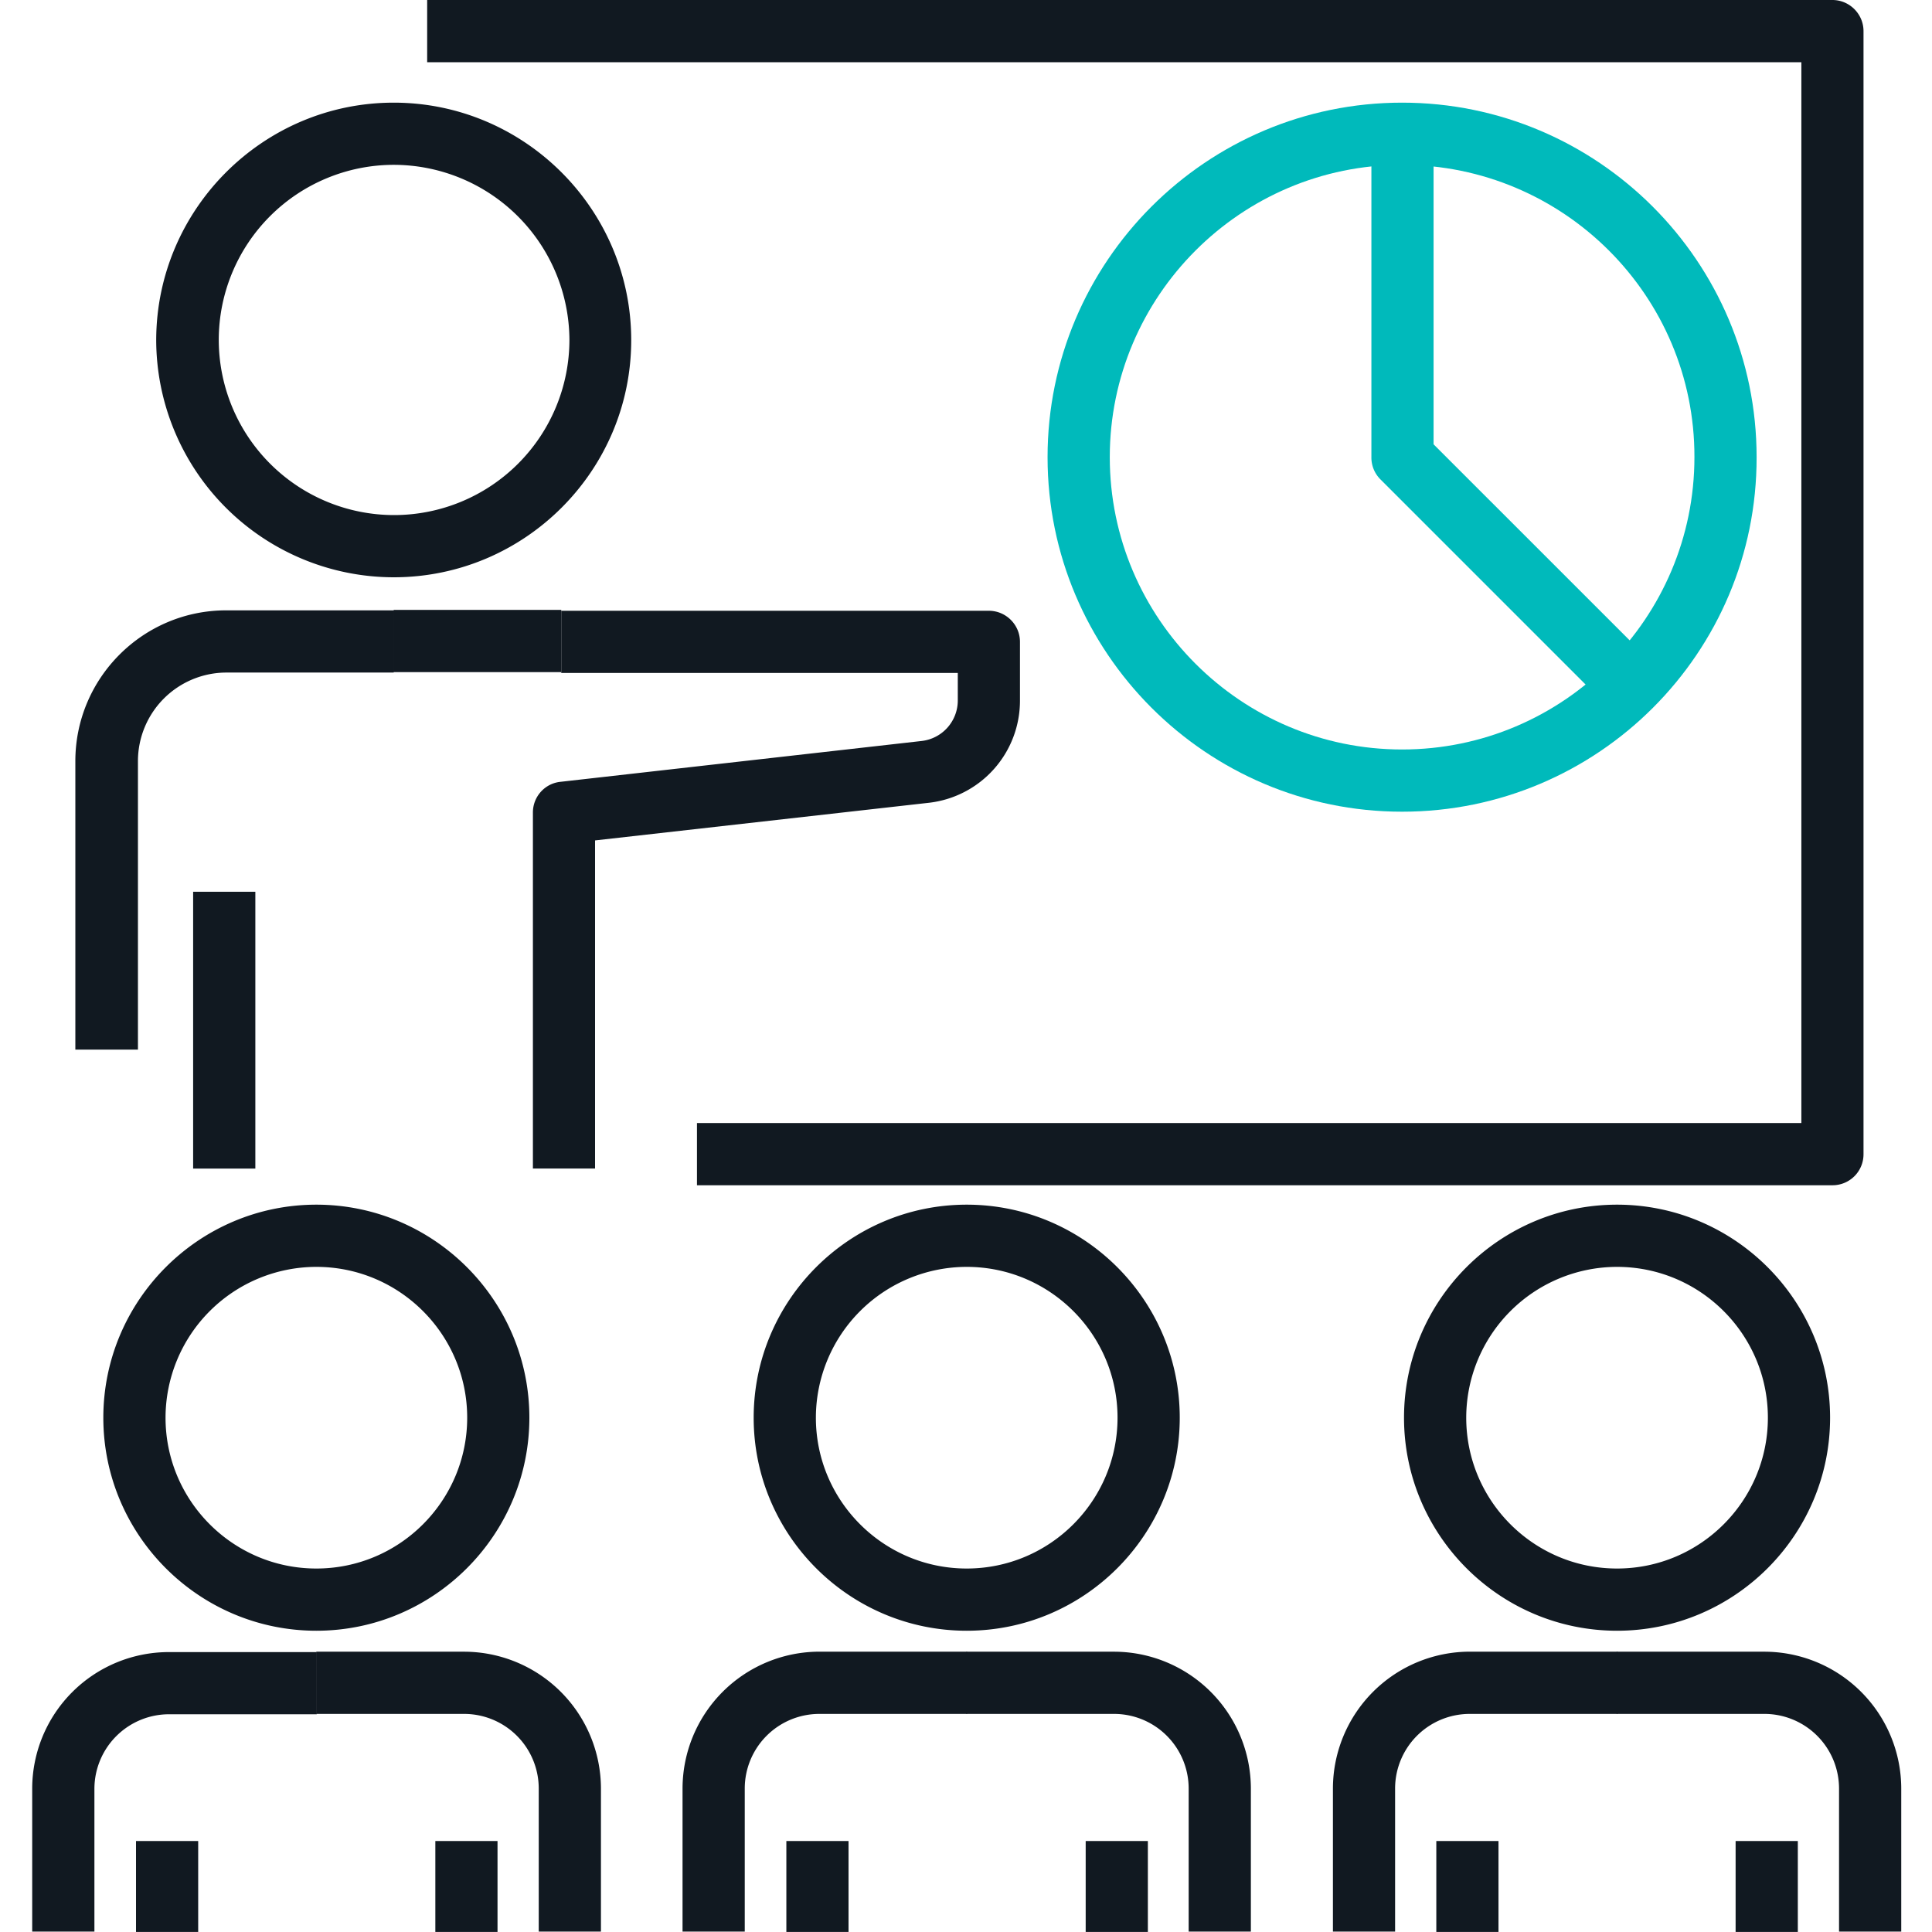
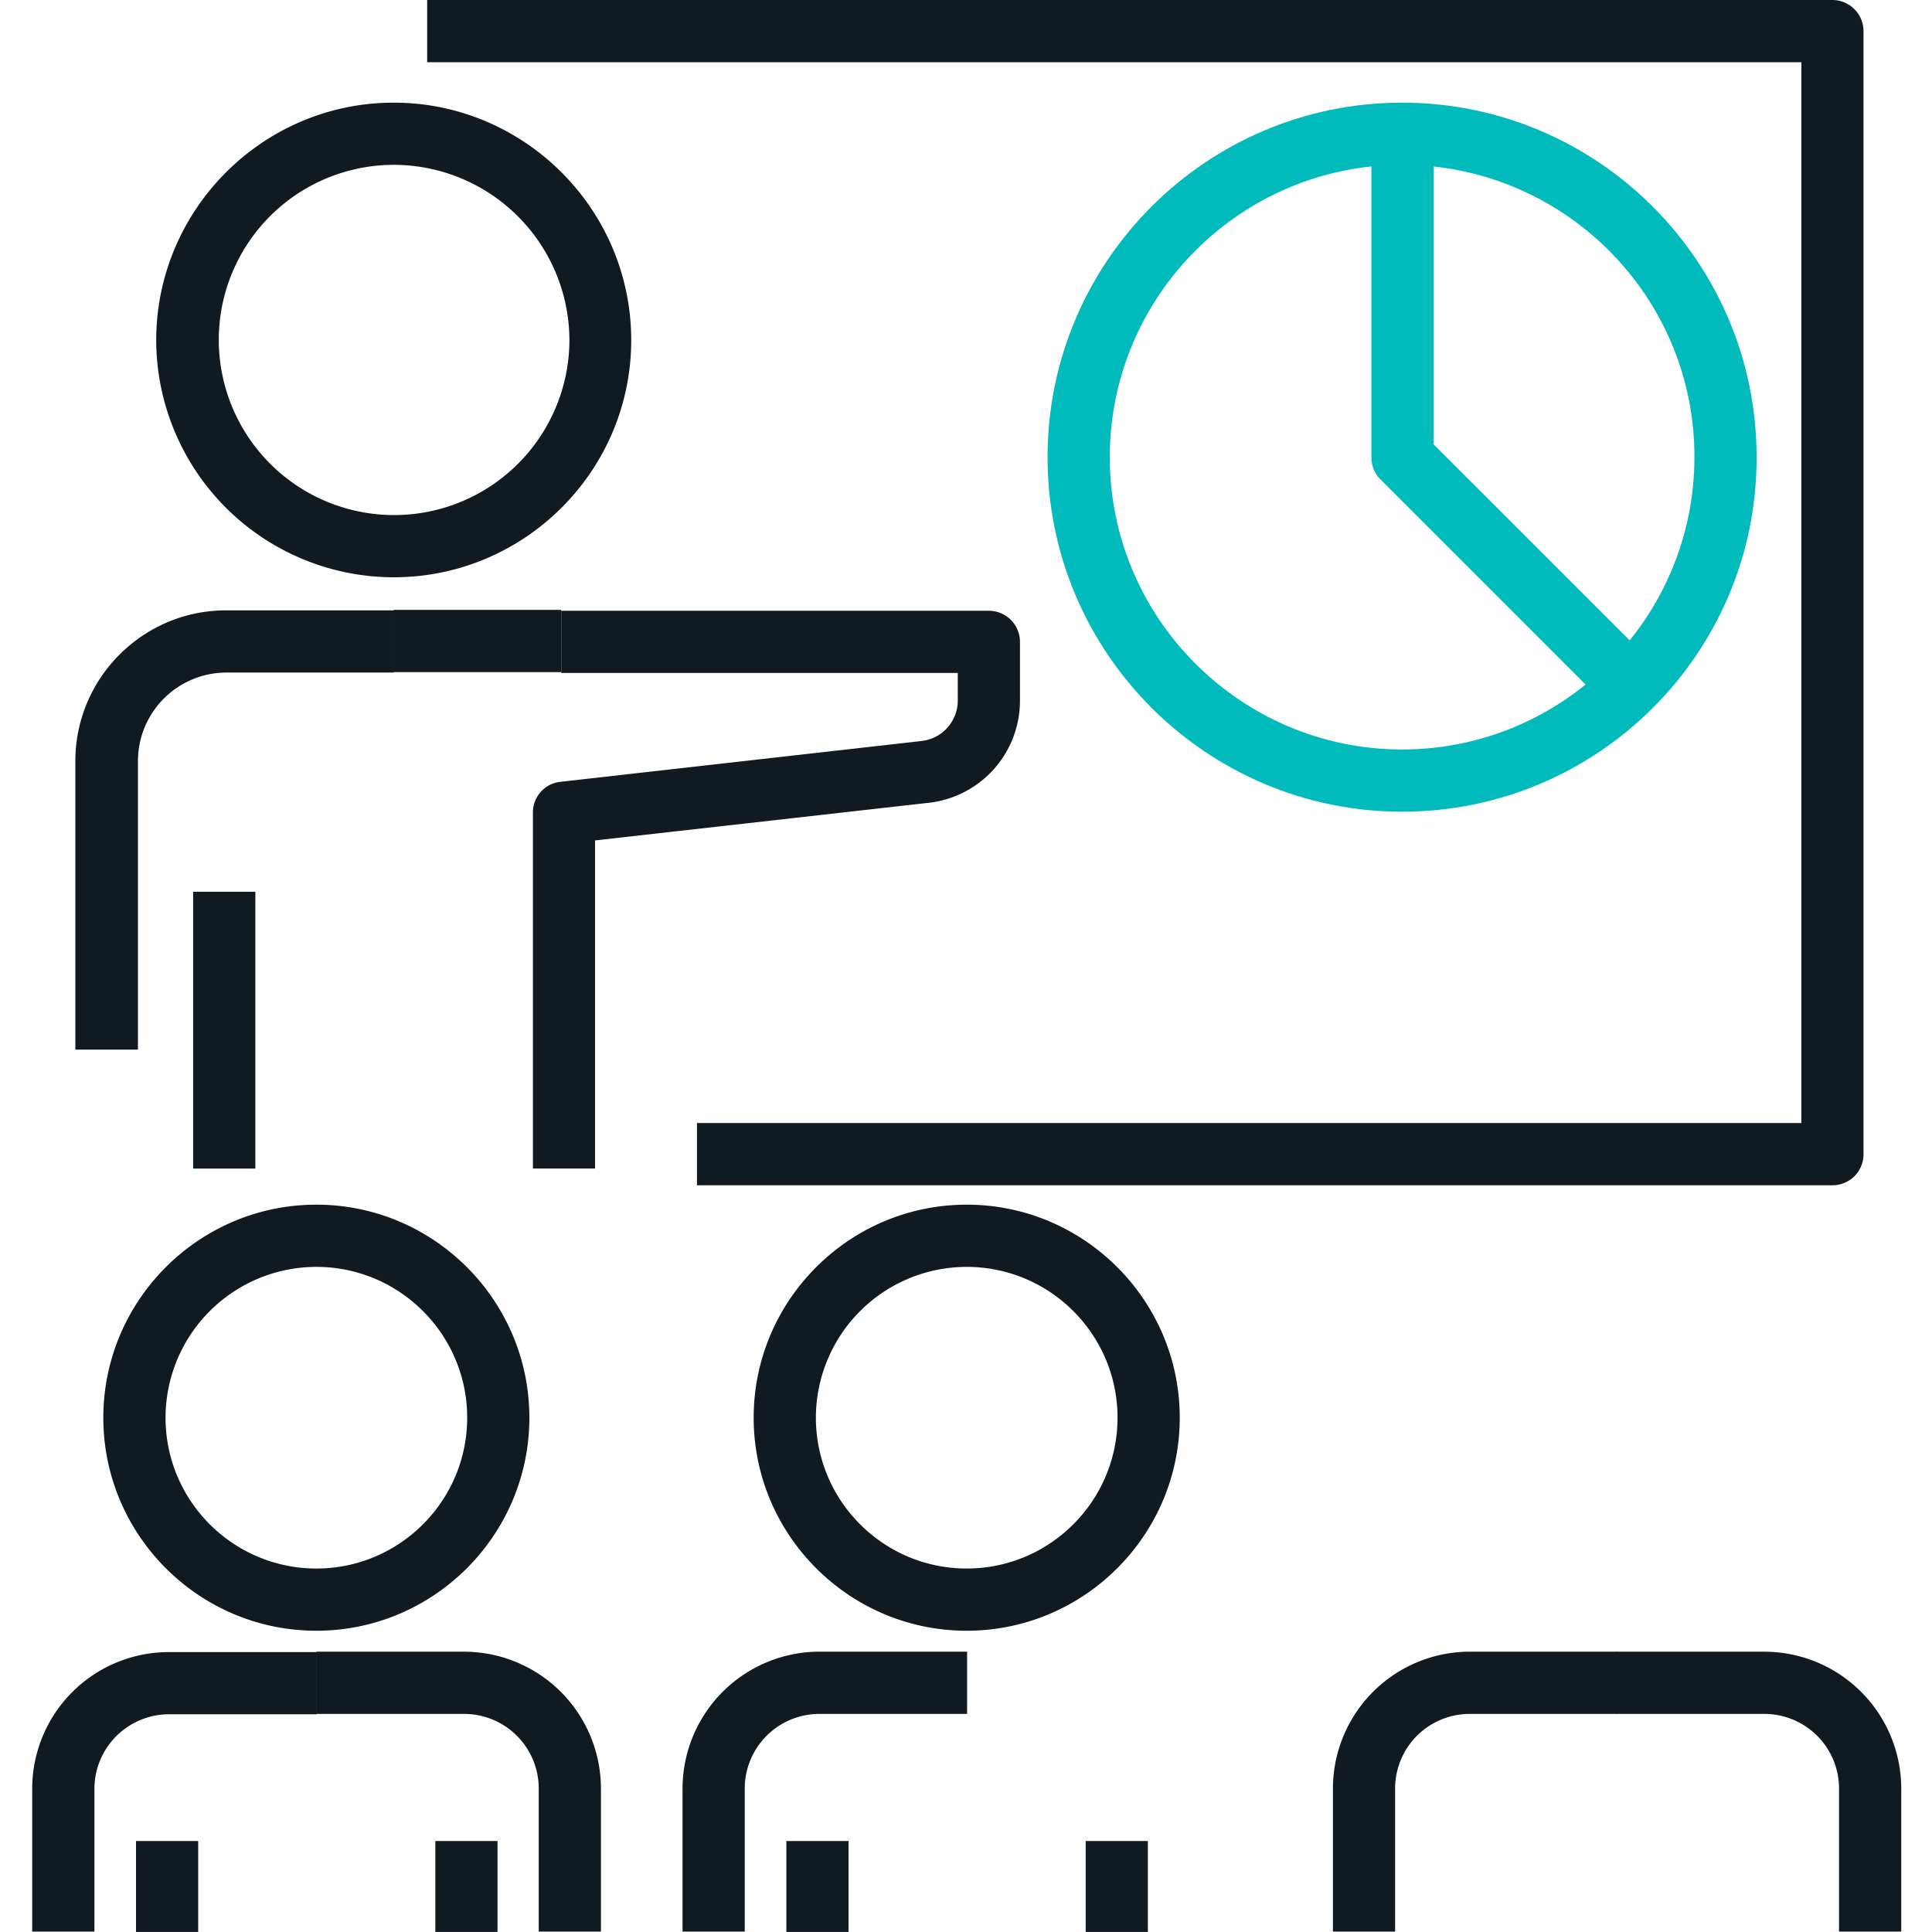
<svg xmlns="http://www.w3.org/2000/svg" width="60" height="60" fill="none">
  <path d="M12.227 17.928a7.383 7.383 0 0 1-7.376-7.376c.012-4.057 3.32-7.364 7.376-7.364 4.056 0 7.376 3.307 7.376 7.376 0 4.056-3.308 7.364-7.376 7.364zm0-12.809a5.44 5.44 0 0 0-5.433 5.433 5.446 5.446 0 0 0 5.445 5.444 5.446 5.446 0 0 0 5.445-5.444 5.462 5.462 0 0 0-5.457-5.433zM7.93 27.695H5.998v8.596H7.93v-8.596z" fill="#111921" />
  <path d="M4.271 32.597H2.34v-8.958c0-2.583 2.1-4.684 4.684-4.684h5.203v1.932H7.036a2.751 2.751 0 0 0-2.752 2.752v8.958H4.27zM17.43 18.941h-5.203v1.932h5.204v-1.932z" fill="#111921" />
  <path d="M18.48 36.29H16.55V25.233c0-.495.374-.905.857-.953l11.215-1.268a1.266 1.266 0 0 0 1.123-1.255v-.858H17.43v-1.931h13.28c.531 0 .966.434.966.966v1.823a3.19 3.19 0 0 1-2.837 3.175L18.48 26.1v10.19zM9.825 50.644c-3.646 0-6.616-2.97-6.616-6.616 0-3.646 2.97-6.616 6.616-6.616 3.646 0 6.615 2.97 6.615 6.616 0 3.646-2.97 6.616-6.615 6.616zm0-11.3a4.689 4.689 0 0 0-4.684 4.684c0 2.583 2.1 4.684 4.684 4.684 2.583 0 4.684-2.1 4.684-4.684s-2.1-4.684-4.684-4.684zM6.155 57.174H4.224v2.825h1.931v-2.825zM15.451 57.174H13.52v2.825h1.931v-2.825z" fill="#111921" />
  <path d="M2.932 59.987H1v-4.443a4.245 4.245 0 0 1 4.25-4.237h4.587v1.931H5.25a2.319 2.319 0 0 0-2.318 2.318v4.43z" fill="#111921" />
  <path d="M18.662 59.987h-1.931v-4.443a2.318 2.318 0 0 0-2.318-2.317H9.825v-1.932h4.588a4.256 4.256 0 0 1 4.25 4.25v4.442zM30.022 50.644c-3.646 0-6.616-2.97-6.616-6.616 0-3.646 2.97-6.616 6.616-6.616 3.646 0 6.616 2.97 6.616 6.616 0 3.646-2.97 6.616-6.616 6.616zm0-11.3a4.689 4.689 0 0 0-4.684 4.684c0 2.583 2.1 4.684 4.684 4.684 2.583 0 4.684-2.1 4.684-4.684s-2.1-4.684-4.684-4.684zM26.352 57.174h-1.931v2.825h1.931v-2.825zM35.648 57.174h-1.931v2.825h1.931v-2.825z" fill="#111921" />
  <path d="M23.129 59.987h-1.932v-4.443a4.256 4.256 0 0 1 4.25-4.25h4.587v1.933h-4.587a2.318 2.318 0 0 0-2.318 2.317v4.443z" fill="#111921" />
-   <path d="M38.847 59.987h-1.932v-4.443a2.318 2.318 0 0 0-2.318-2.317H30.01v-1.932h4.587a4.256 4.256 0 0 1 4.25 4.25v4.442zM50.22 50.644c-3.647 0-6.617-2.97-6.617-6.616 0-3.646 2.97-6.616 6.616-6.616 3.646 0 6.616 2.97 6.616 6.616 0 3.646-2.97 6.616-6.616 6.616zm0-11.3a4.689 4.689 0 0 0-4.685 4.684c0 2.583 2.1 4.684 4.684 4.684s4.684-2.1 4.684-4.684-2.1-4.684-4.684-4.684zM46.537 57.174h-1.931v2.825h1.931v-2.825zM55.833 57.174h-1.932v2.825h1.932v-2.825z" fill="#111921" />
  <path d="M43.326 59.987h-1.931v-4.443a4.256 4.256 0 0 1 4.249-4.25h4.588v1.933h-4.588a2.318 2.318 0 0 0-2.318 2.317v4.443z" fill="#111921" />
  <path d="M59.044 59.987h-1.931v-4.443a2.319 2.319 0 0 0-2.318-2.317h-4.588v-1.932h4.588a4.256 4.256 0 0 1 4.25 4.25v4.442zM56.907 36.809H21.645v-1.932h34.298V1.932H13.266V0h43.642c.53 0 .965.435.965.966v34.877a.961.961 0 0 1-.965.966z" fill="#111921" />
  <path d="M43.543 25.208c-6.072 0-11.01-4.938-11.01-11.01 0-6.073 4.938-11.01 11.01-11.01 6.073 0 11.01 4.937 11.01 11.01.012 6.072-4.925 11.01-11.01 11.01zm0-20.089c-5.01 0-9.078 4.08-9.078 9.079 0 5.01 4.08 9.078 9.078 9.078 5.01 0 9.079-4.08 9.079-9.078.012-5.01-4.069-9.079-9.079-9.079z" fill="#00BABB" />
  <path d="M49.966 21.983l-7.099-7.099a.957.957 0 0 1-.277-.688V4.164h1.931v9.634l6.821 6.82-1.376 1.365z" fill="#00BABB" />
</svg>